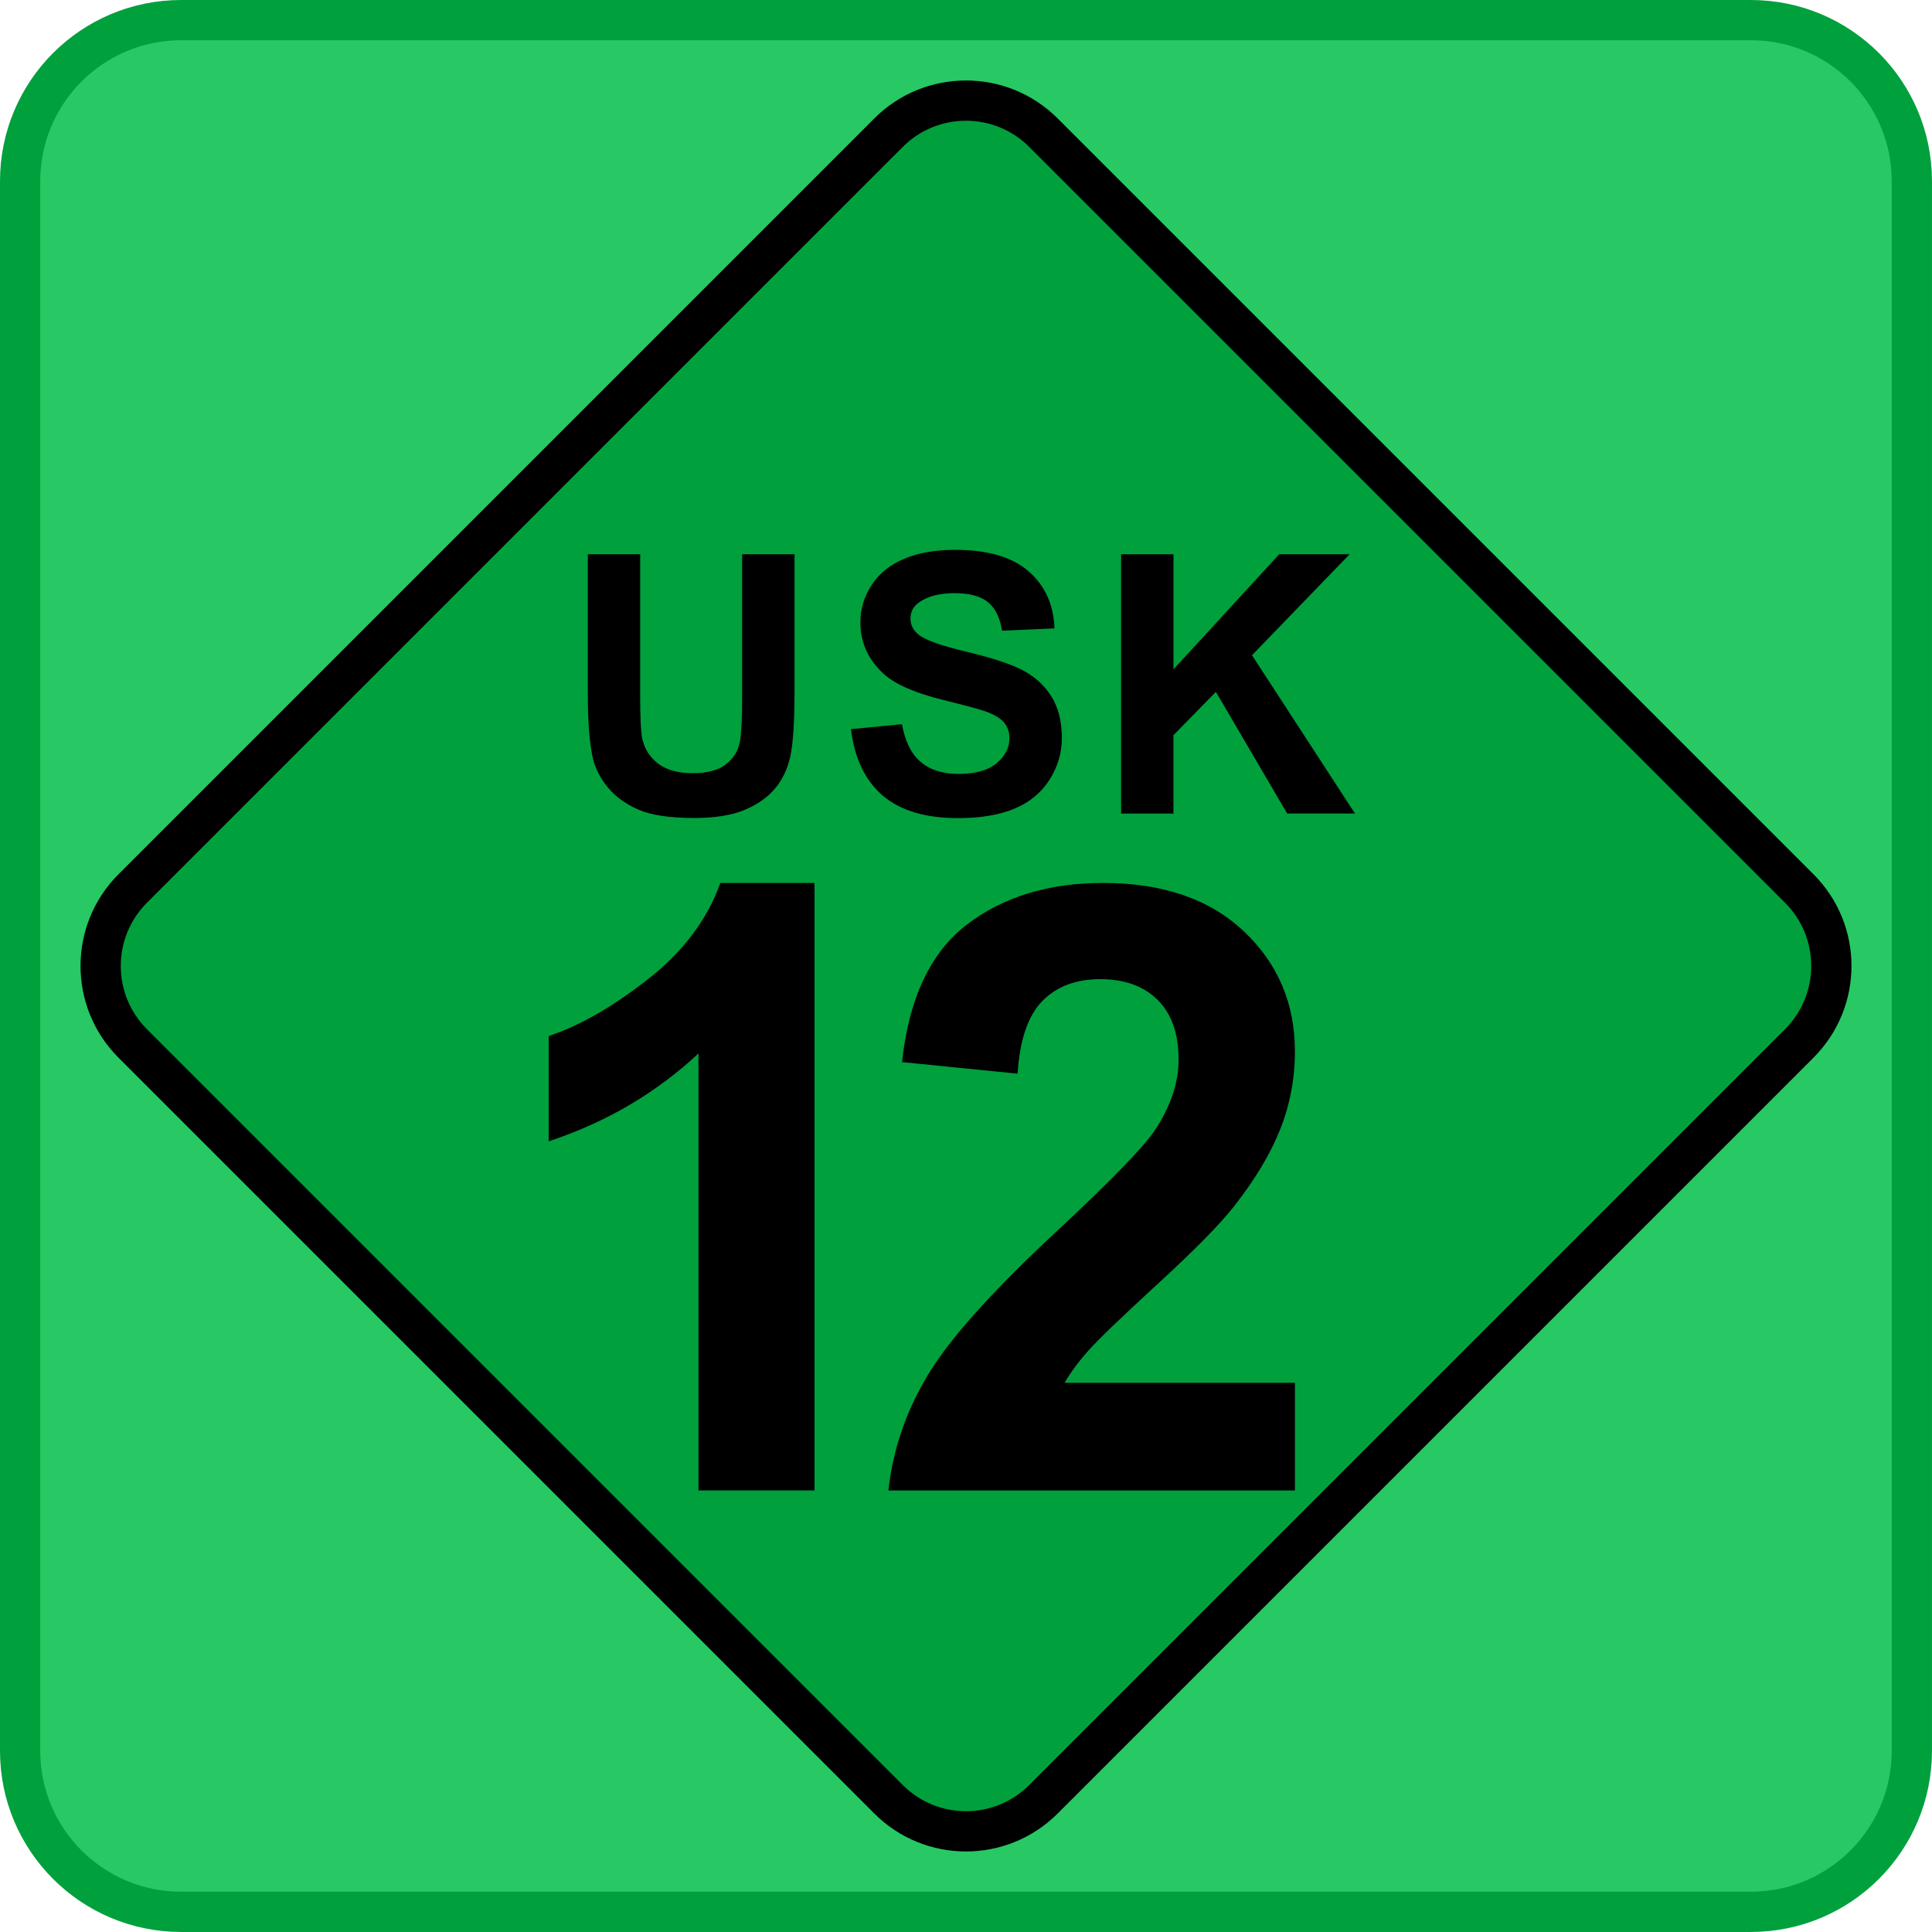
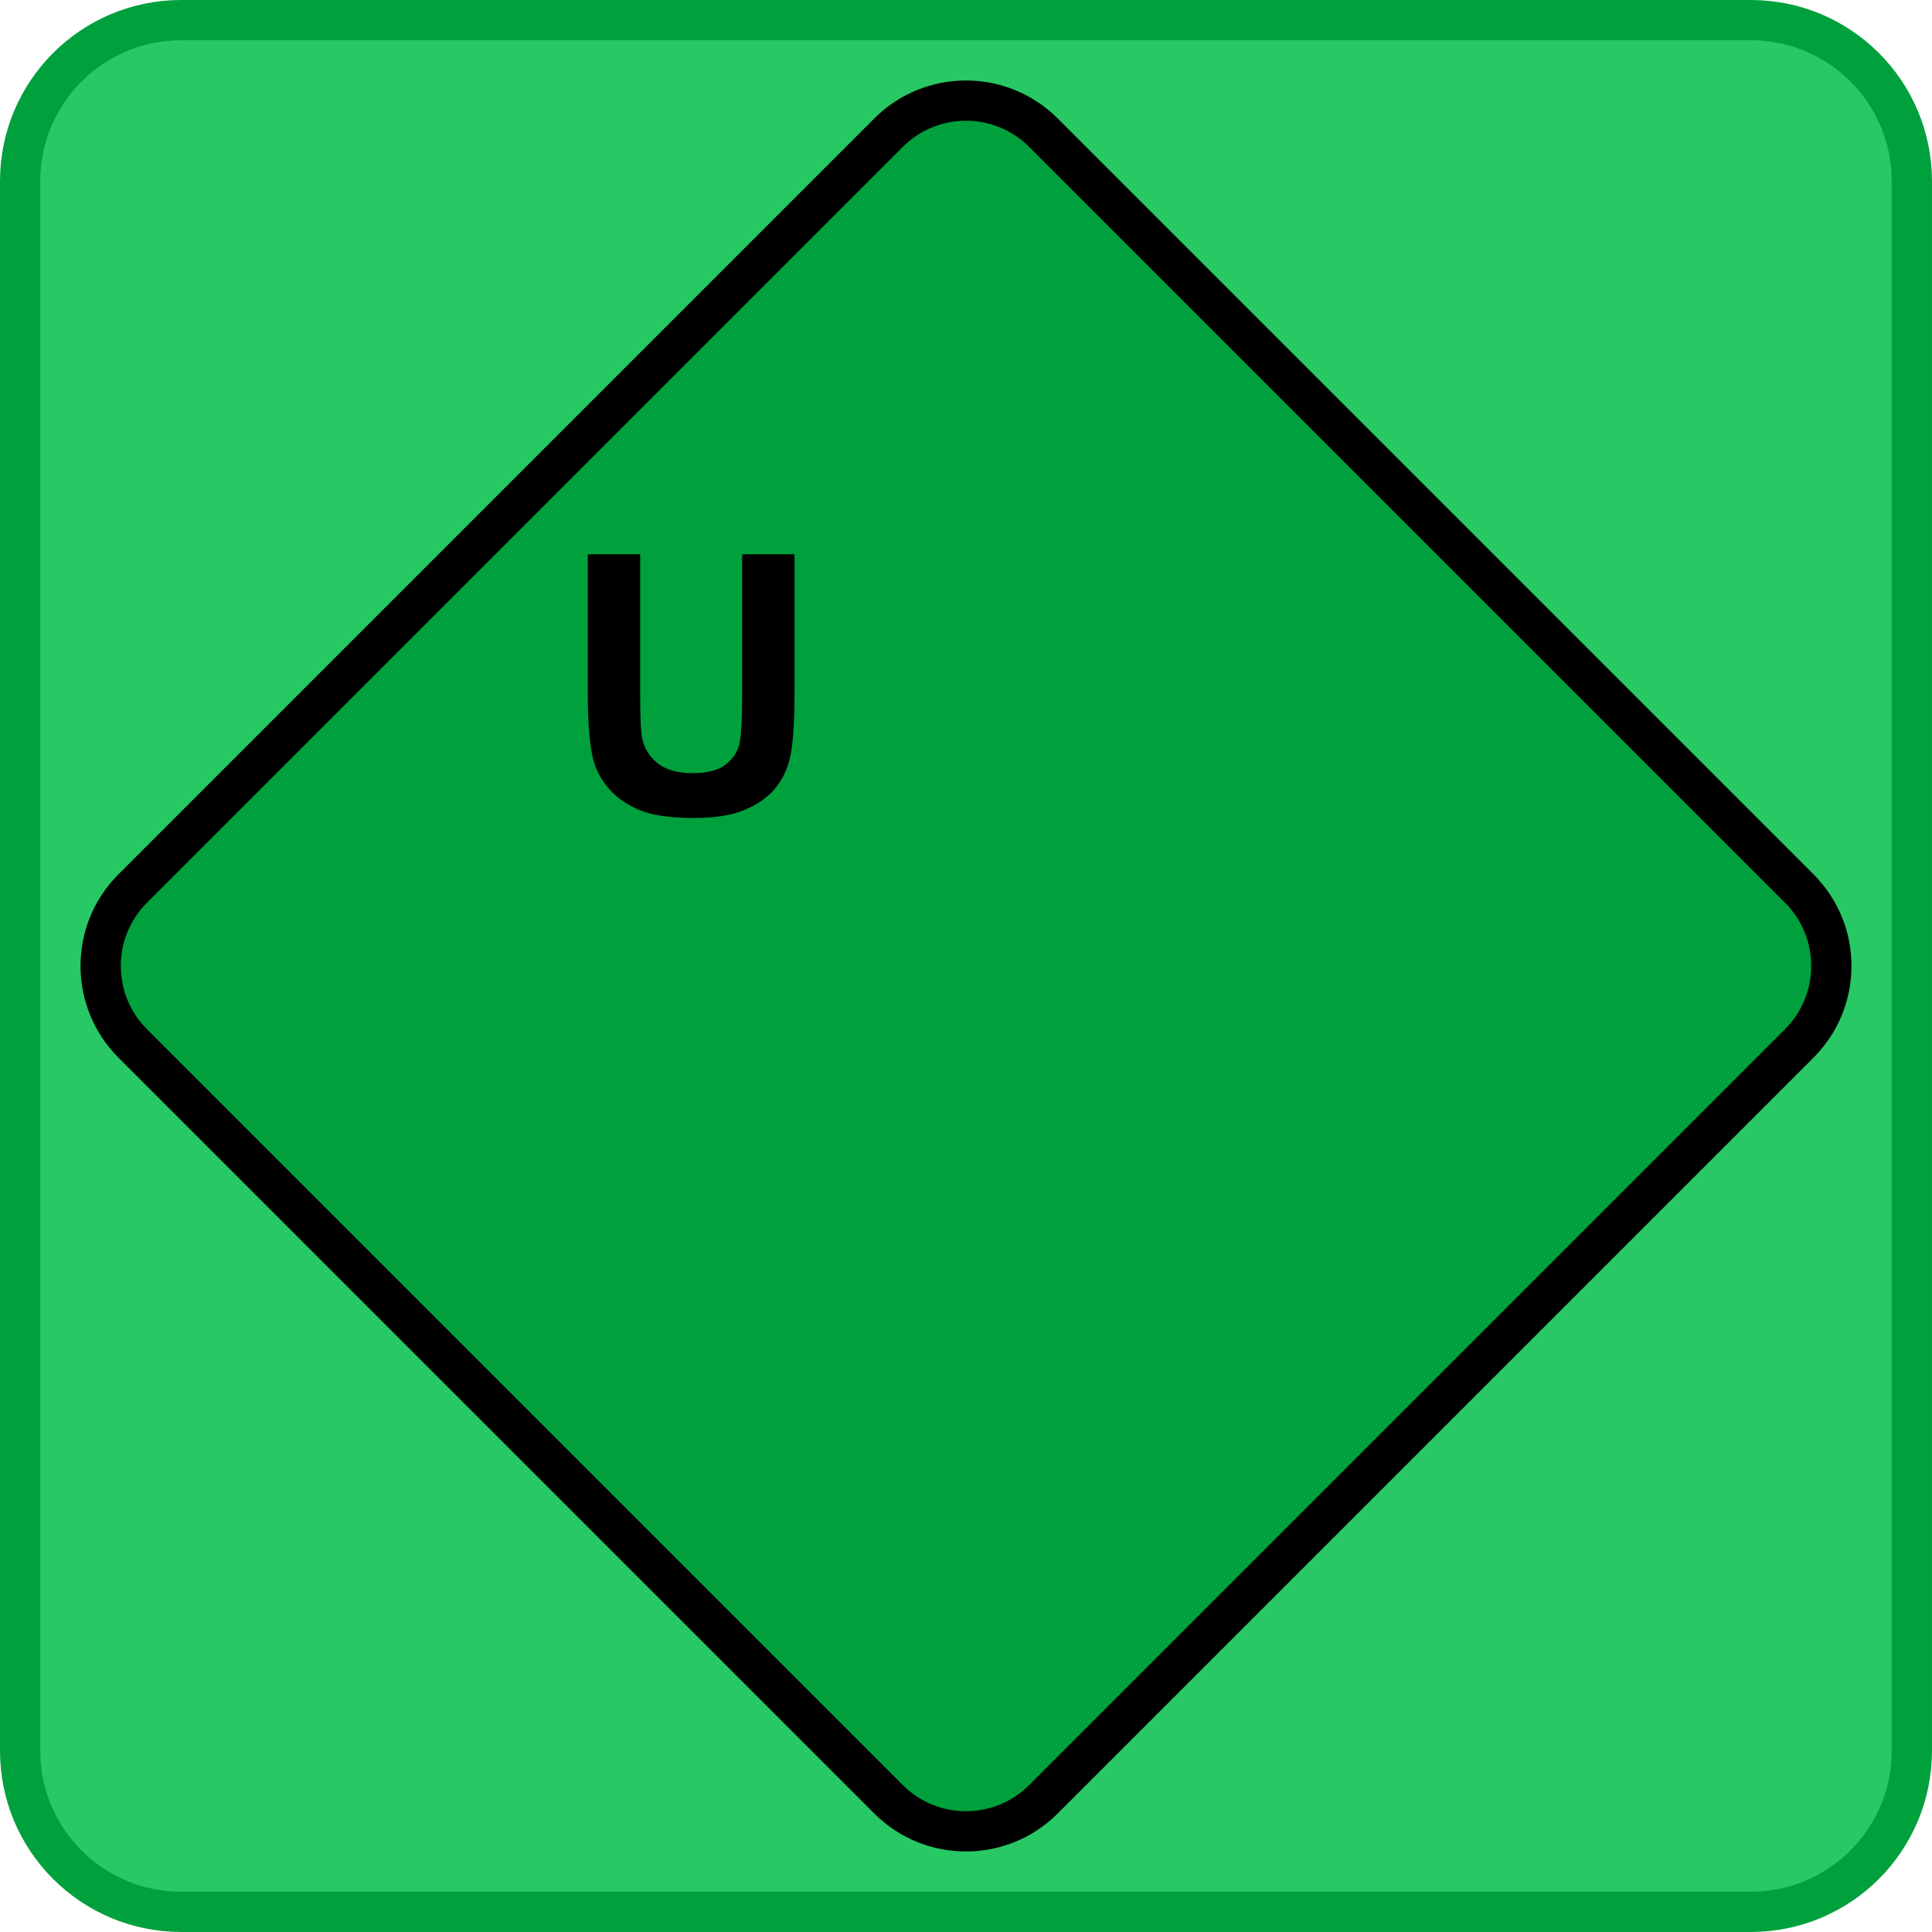
<svg xmlns="http://www.w3.org/2000/svg" width="100%" height="100%" viewBox="0 0 1875 1875" version="1.1" xml:space="preserve" style="fill-rule:evenodd;clip-rule:evenodd;">
  <g id="Form" transform="matrix(39.062,0,0,39.062,0,0)">
    <path d="M47.5,43.5C47.5,45.709 45.709,47.5 43.5,47.5L4.5,47.5C2.291,47.5 0.5,45.709 0.5,43.5L0.5,4.5C0.5,2.291 2.291,0.5 4.5,0.5L43.5,0.5C45.709,0.5 47.5,2.291 47.5,4.5L47.5,43.5Z" style="fill:rgb(40,200,100);fill-rule:nonzero;stroke:rgb(0,160,60);stroke-width:1px;" />
    <path d="M44.702,22.074C45.766,23.136 45.766,24.861 44.702,25.925L25.925,44.702C24.862,45.766 23.137,45.766 22.075,44.702L3.298,25.925C2.235,24.862 2.235,23.137 3.298,22.074L22.075,3.297C23.137,2.234 24.862,2.234 25.925,3.297L44.702,22.074Z" style="fill:rgb(0,160,60);fill-rule:nonzero;stroke:black;stroke-width:1px;" />
  </g>
  <g id="Typo_Pfade" transform="matrix(39.062,0,0,39.062,0,0)">
    <g>
      <path d="M14.604,13.77L15.905,13.77L15.905,17.259C15.905,17.813 15.921,18.172 15.953,18.336C16.009,18.6 16.141,18.812 16.35,18.971C16.559,19.13 16.846,19.21 17.209,19.21C17.578,19.21 17.856,19.135 18.044,18.983C18.232,18.833 18.344,18.647 18.382,18.427C18.42,18.207 18.439,17.843 18.439,17.333L18.439,13.77L19.74,13.77L19.74,17.154C19.74,17.927 19.705,18.474 19.635,18.793C19.565,19.112 19.435,19.382 19.246,19.602C19.057,19.822 18.804,19.997 18.488,20.127C18.172,20.257 17.759,20.323 17.249,20.323C16.634,20.323 16.167,20.252 15.849,20.11C15.531,19.968 15.28,19.784 15.096,19.556C14.911,19.329 14.79,19.091 14.731,18.842C14.646,18.473 14.604,17.928 14.604,17.207L14.604,13.77Z" style="fill-rule:nonzero;" />
-       <path d="M21.143,18.116L22.409,17.993C22.485,18.418 22.639,18.73 22.873,18.929C23.105,19.128 23.42,19.228 23.815,19.228C24.234,19.228 24.549,19.14 24.762,18.962C24.974,18.785 25.08,18.577 25.08,18.34C25.08,18.188 25.035,18.058 24.947,17.951C24.857,17.844 24.701,17.751 24.479,17.672C24.327,17.619 23.979,17.526 23.437,17.391C22.74,17.218 22.25,17.006 21.969,16.754C21.573,16.4 21.376,15.967 21.376,15.458C21.376,15.13 21.469,14.823 21.655,14.537C21.841,14.252 22.109,14.034 22.46,13.885C22.81,13.736 23.232,13.661 23.728,13.661C24.537,13.661 25.145,13.838 25.554,14.193C25.963,14.548 26.177,15.021 26.199,15.612L24.898,15.669C24.842,15.338 24.723,15.1 24.54,14.955C24.357,14.809 24.082,14.737 23.716,14.737C23.338,14.737 23.042,14.815 22.828,14.97C22.69,15.07 22.621,15.203 22.621,15.37C22.621,15.522 22.685,15.653 22.814,15.761C22.978,15.899 23.376,16.042 24.009,16.192C24.642,16.342 25.11,16.496 25.413,16.655C25.716,16.815 25.954,17.033 26.126,17.31C26.296,17.586 26.382,17.929 26.382,18.336C26.382,18.705 26.28,19.051 26.075,19.373C25.87,19.695 25.579,19.935 25.204,20.091C24.829,20.248 24.362,20.326 23.803,20.326C22.989,20.326 22.363,20.138 21.927,19.762C21.491,19.386 21.228,18.836 21.143,18.116Z" style="fill-rule:nonzero;" />
-       <path d="M27.854,20.213L27.854,13.77L29.155,13.77L29.155,16.631L31.783,13.77L33.532,13.77L31.106,16.279L33.664,20.212L31.98,20.212L30.209,17.189L29.154,18.266L29.154,20.213L27.854,20.213Z" style="fill-rule:nonzero;" />
    </g>
    <g>
-       <path d="M20.236,37.03L17.354,37.03L17.354,26.172C16.301,27.156 15.061,27.884 13.632,28.356L13.632,25.74C14.384,25.494 15.201,25.028 16.083,24.341C16.965,23.654 17.57,22.853 17.898,21.937L20.236,21.937L20.236,37.03Z" style="fill-rule:nonzero;" />
-       <path d="M32.173,34.354L32.173,37.031L22.073,37.031C22.182,36.019 22.511,35.061 23.057,34.155C23.603,33.249 24.684,32.048 26.297,30.551C27.596,29.341 28.393,28.521 28.687,28.09C29.083,27.495 29.282,26.907 29.282,26.326C29.282,25.683 29.109,25.19 28.764,24.845C28.418,24.5 27.942,24.327 27.333,24.327C26.731,24.327 26.253,24.508 25.897,24.87C25.541,25.232 25.336,25.834 25.282,26.675L22.411,26.388C22.582,24.802 23.119,23.664 24.021,22.973C24.923,22.282 26.051,21.937 27.404,21.937C28.888,21.937 30.053,22.337 30.901,23.137C31.749,23.937 32.172,24.931 32.172,26.121C32.172,26.798 32.05,27.442 31.808,28.054C31.566,28.666 31.181,29.307 30.655,29.977C30.306,30.421 29.677,31.06 28.768,31.894C27.859,32.728 27.283,33.283 27.04,33.556C26.797,33.829 26.601,34.095 26.45,34.355L32.173,34.355L32.173,34.354Z" style="fill-rule:nonzero;" />
-     </g>
+       </g>
  </g>
</svg>